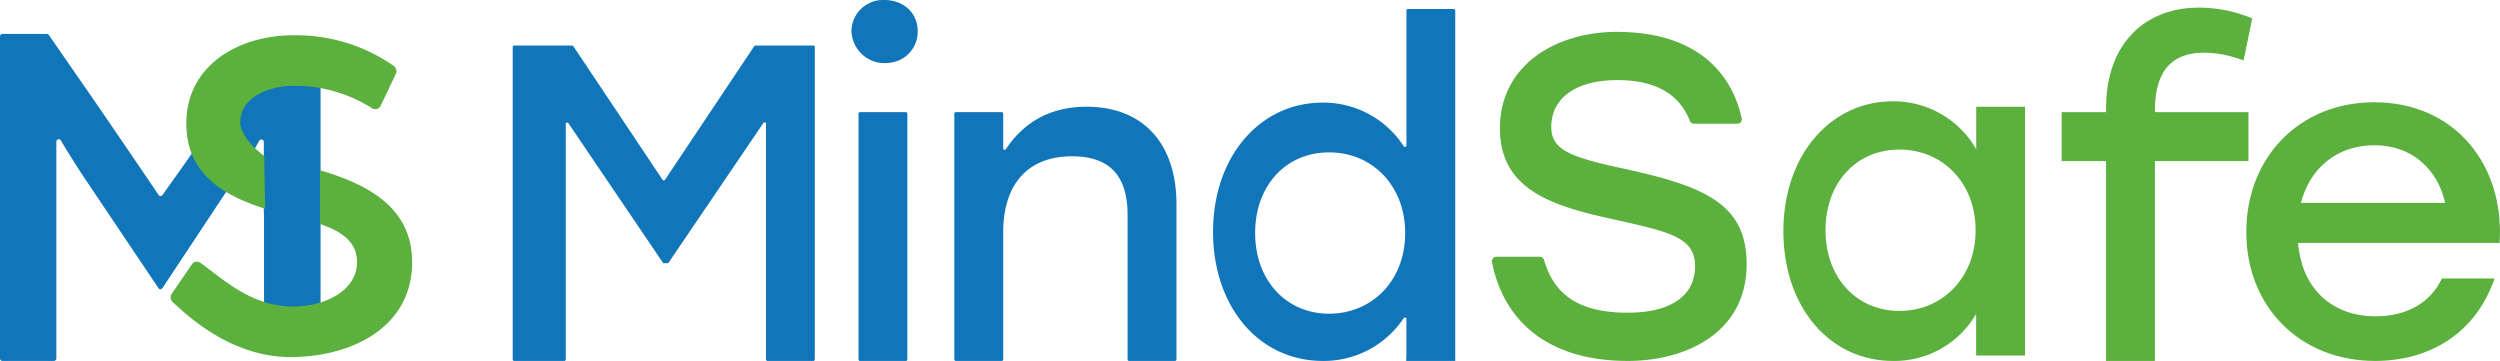
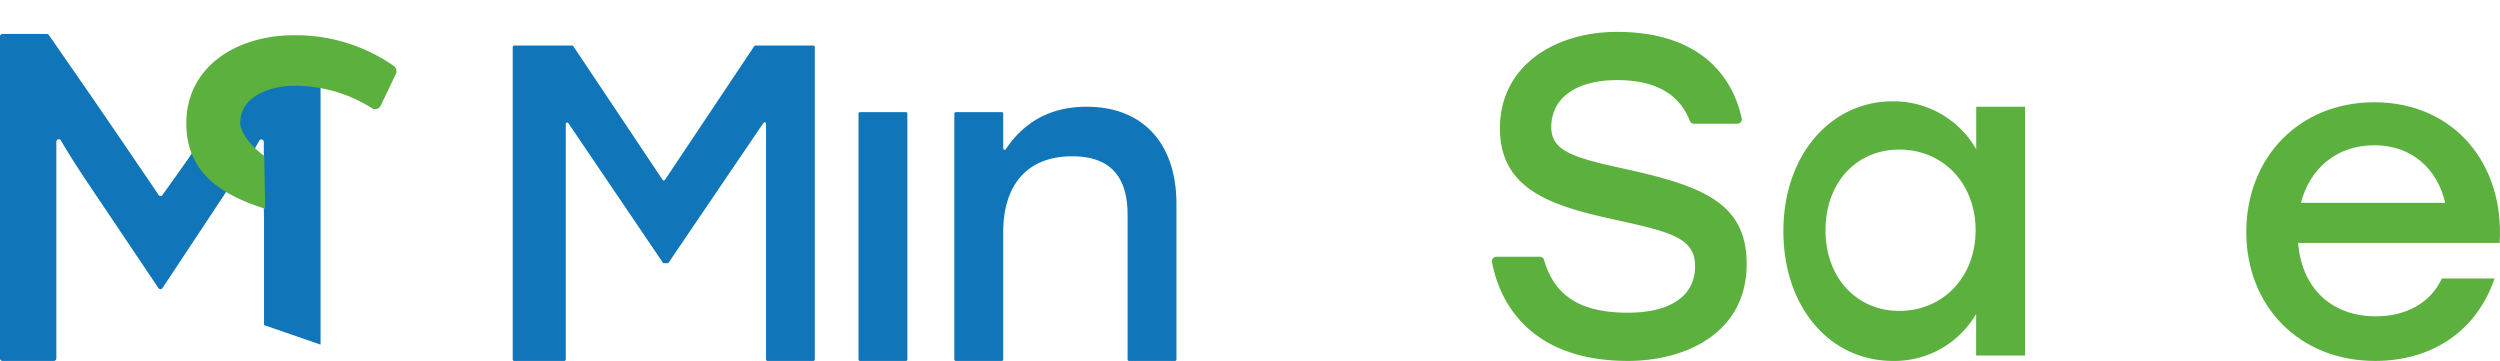
<svg xmlns="http://www.w3.org/2000/svg" viewBox="0 0 553.72 79.94">
  <defs>
    <style>.cls-1{fill:#1175ba;}.cls-2,.cls-4{isolation:isolate;}.cls-3,.cls-4{fill:#5bb03e;}</style>
  </defs>
  <g id="Layer_2" data-name="Layer 2">
    <g id="Layer_1-2" data-name="Layer 1">
      <path class="cls-1" d="M180.47,10.41V79.62a.32.32,0,0,1-.33.32H170a.33.33,0,0,1-.33-.32V27.42a.32.32,0,0,0-.59-.18L148,58.3h-1.1l-21-31a.32.32,0,0,0-.59.18V79.62a.32.32,0,0,1-.33.32H113.89a.32.32,0,0,1-.33-.32V10.41a.32.32,0,0,1,.33-.32h12.82a.32.32,0,0,1,.27.14l19.77,29.59a.33.33,0,0,0,.54,0l19.76-29.59a.32.32,0,0,1,.27-.14h12.82A.32.32,0,0,1,180.47,10.41Z" transform="translate(0 0)" />
-       <path class="cls-1" d="M203.26,6.89a6.9,6.9,0,0,1-6.12,7,7.34,7.34,0,0,1-8.55-7.29A7,7,0,0,1,195.87,0C200.16,0,203.26,2.9,203.26,6.89Z" transform="translate(0 0)" />
      <path class="cls-1" d="M190.47,24.84h10.18a.32.32,0,0,1,.32.33V79.62a.32.32,0,0,1-.32.32H190.47a.32.32,0,0,1-.32-.32V25.17A.32.32,0,0,1,190.47,24.84Z" transform="translate(0 0)" />
      <path class="cls-1" d="M260.57,45.18V79.62a.32.32,0,0,1-.33.32H250.07a.32.32,0,0,1-.32-.32v-32c0-8.48-3.79-13-12.29-13-9.94,0-15.26,6.29-15.26,16.87V79.62a.32.32,0,0,1-.33.32H211.7a.33.33,0,0,1-.33-.32V25.17a.34.34,0,0,1,.33-.33h10.17a.33.33,0,0,1,.33.33v7.68a.32.32,0,0,0,.59.18c3.92-5.86,9.68-9.39,17.89-9.39C253.14,23.64,260.57,31.76,260.57,45.18Z" transform="translate(0 0)" />
-       <path class="cls-1" d="M322.32,2.33V79.94H311.56c-.17,0-.09,0-.06-1.52V70.65a.33.33,0,0,0-.6-.18A21.24,21.24,0,0,1,293,79.94c-14.08,0-24.32-11.86-24.32-28.6s10.44-28.61,24.23-28.61a21.21,21.21,0,0,1,18,9.66.33.33,0,0,0,.6-.18V2.33a.32.32,0,0,1,.32-.33H322A.33.33,0,0,1,322.32,2.33ZM311.23,51.61c0-10.48-7.28-17.86-16.86-17.86S278,41.13,278,51.61s6.88,17.87,16.37,17.87S311.23,62.19,311.23,51.61Z" transform="translate(0 0)" />
      <g class="cls-2">
        <g class="cls-2">
          <path class="cls-3" d="M386.86,58.48c0,15.42-13.7,21.46-26.29,21.46-19.1,0-27.83-10.17-30.11-21.87a1,1,0,0,1,1-1.2H341a1,1,0,0,1,1,.75c2.25,7.67,7.69,11.64,18.53,11.64,9.47,0,14.91-3.72,14.91-10.27s-5.75-7.66-18.84-10.58c-13.7-3-24.38-6.85-24.38-20,0-14,12.39-21.35,25.89-21.35,17.05,0,25.26,8.48,27.65,19.08a1,1,0,0,1-1,1.27h-9.54a1,1,0,0,1-.95-.67c-2.15-5.46-7-9-16.07-9-9.47,0-14.61,4.23-14.61,10.37,0,5,4,6.65,15.72,9.17C377.09,41.16,386.86,44.88,386.86,58.48Z" transform="translate(0 0)" />
        </g>
        <g class="cls-2">
          <path class="cls-3" d="M448.52,23.64v55.1H437.69V69.52A20.86,20.86,0,0,1,419.3,79.94C405.22,79.94,395,68,395,51.19s10.44-28.75,24.23-28.75a21.07,21.07,0,0,1,18.48,10.62V23.64ZM437.57,51c0-10.48-7.29-17.87-16.87-17.87S404.33,40.48,404.33,51s6.89,17.86,16.37,17.86S437.57,61.54,437.57,51Z" transform="translate(0 0)" />
        </g>
        <g class="cls-2">
-           <path class="cls-3" d="M477.29,24.54v.3H498V35.67H477.29V79.94H466.47V35.67h-9.84V24.84h9.84v-.79c0-15,9.2-22.36,20.5-22.36a30.58,30.58,0,0,1,11.87,2.39c-.63,3.1-1.27,6.19-1.91,9.29l-1.53-.5a24,24,0,0,0-7.19-1.2C480.65,11.67,477.29,16.16,477.29,24.54Z" transform="translate(0 0)" />
-         </g>
+           </g>
        <g class="cls-2">
          <path class="cls-3" d="M553.64,53.8H509c.9,10.67,8,16.26,17.17,16.26,6.59,0,12.08-2.79,14.68-8.39h11.67c-4.29,12.48-14.77,18.27-26.45,18.27-16.67,0-28.54-12-28.54-28.55s11.77-28.74,28.34-28.74C543.56,22.65,554.74,36.32,553.64,53.8Zm-44-8.86h31.94c-1.69-7.48-7.38-12.77-15.67-12.77C517.31,32.17,511.52,37.56,509.62,44.94Z" transform="translate(0 0)" />
        </g>
      </g>
      <path class="cls-1" d="M58.48,46V72L71,76.33V15.11l-18.22.08L43,33.25c-2.84,4.17-6,8.48-7,9.93a.52.52,0,0,1-.88,0c-2-3-10.76-15.85-15-22L10.81,7.74a.55.55,0,0,0-.44-.23H.54A.55.55,0,0,0,0,8.07L0,78.58v.8a.55.55,0,0,0,.54.56H11.94a.55.55,0,0,0,.54-.56v-48a.54.54,0,0,1,1-.29c1,1.74,2.82,4.71,5.34,8.5L35.09,63.81a.53.53,0,0,0,.89,0L56.43,32.93h0s0,0,1-1.78a.54.54,0,0,1,1,.29V48.31" transform="translate(0 0)" />
-       <path class="cls-4" d="M70.89,37.72c10.86,3.18,20.39,8.39,20.39,20.37,0,14.53-13.51,20.83-26.42,21-13.22.2-22.91-8.74-26.62-12.2a1.4,1.4,0,0,1-.2-1.82l4.46-6.52a1.33,1.33,0,0,1,1.9-.34c5.4,3.94,11.42,9.67,20.56,9.67,7.06,0,14.12-3.53,14.12-9.83,0-4.61-3.63-6.88-8.19-8.43" transform="translate(0 0)" />
      <path class="cls-4" d="M58.73,46.24c-9.41-3-17.46-7.79-17.46-18.89C41.27,14.43,52.87,7.81,65,7.81a37.82,37.82,0,0,1,22.22,6.8,1.41,1.41,0,0,1,.46,1.76l-3.37,7.05a1.33,1.33,0,0,1-1.91.55A32,32,0,0,0,65,19c-4.33,0-11.79,1.92-11.79,8.22,0,2.5,3.29,5.94,5.31,7.29" transform="translate(0 0)" />
    </g>
  </g>
</svg>